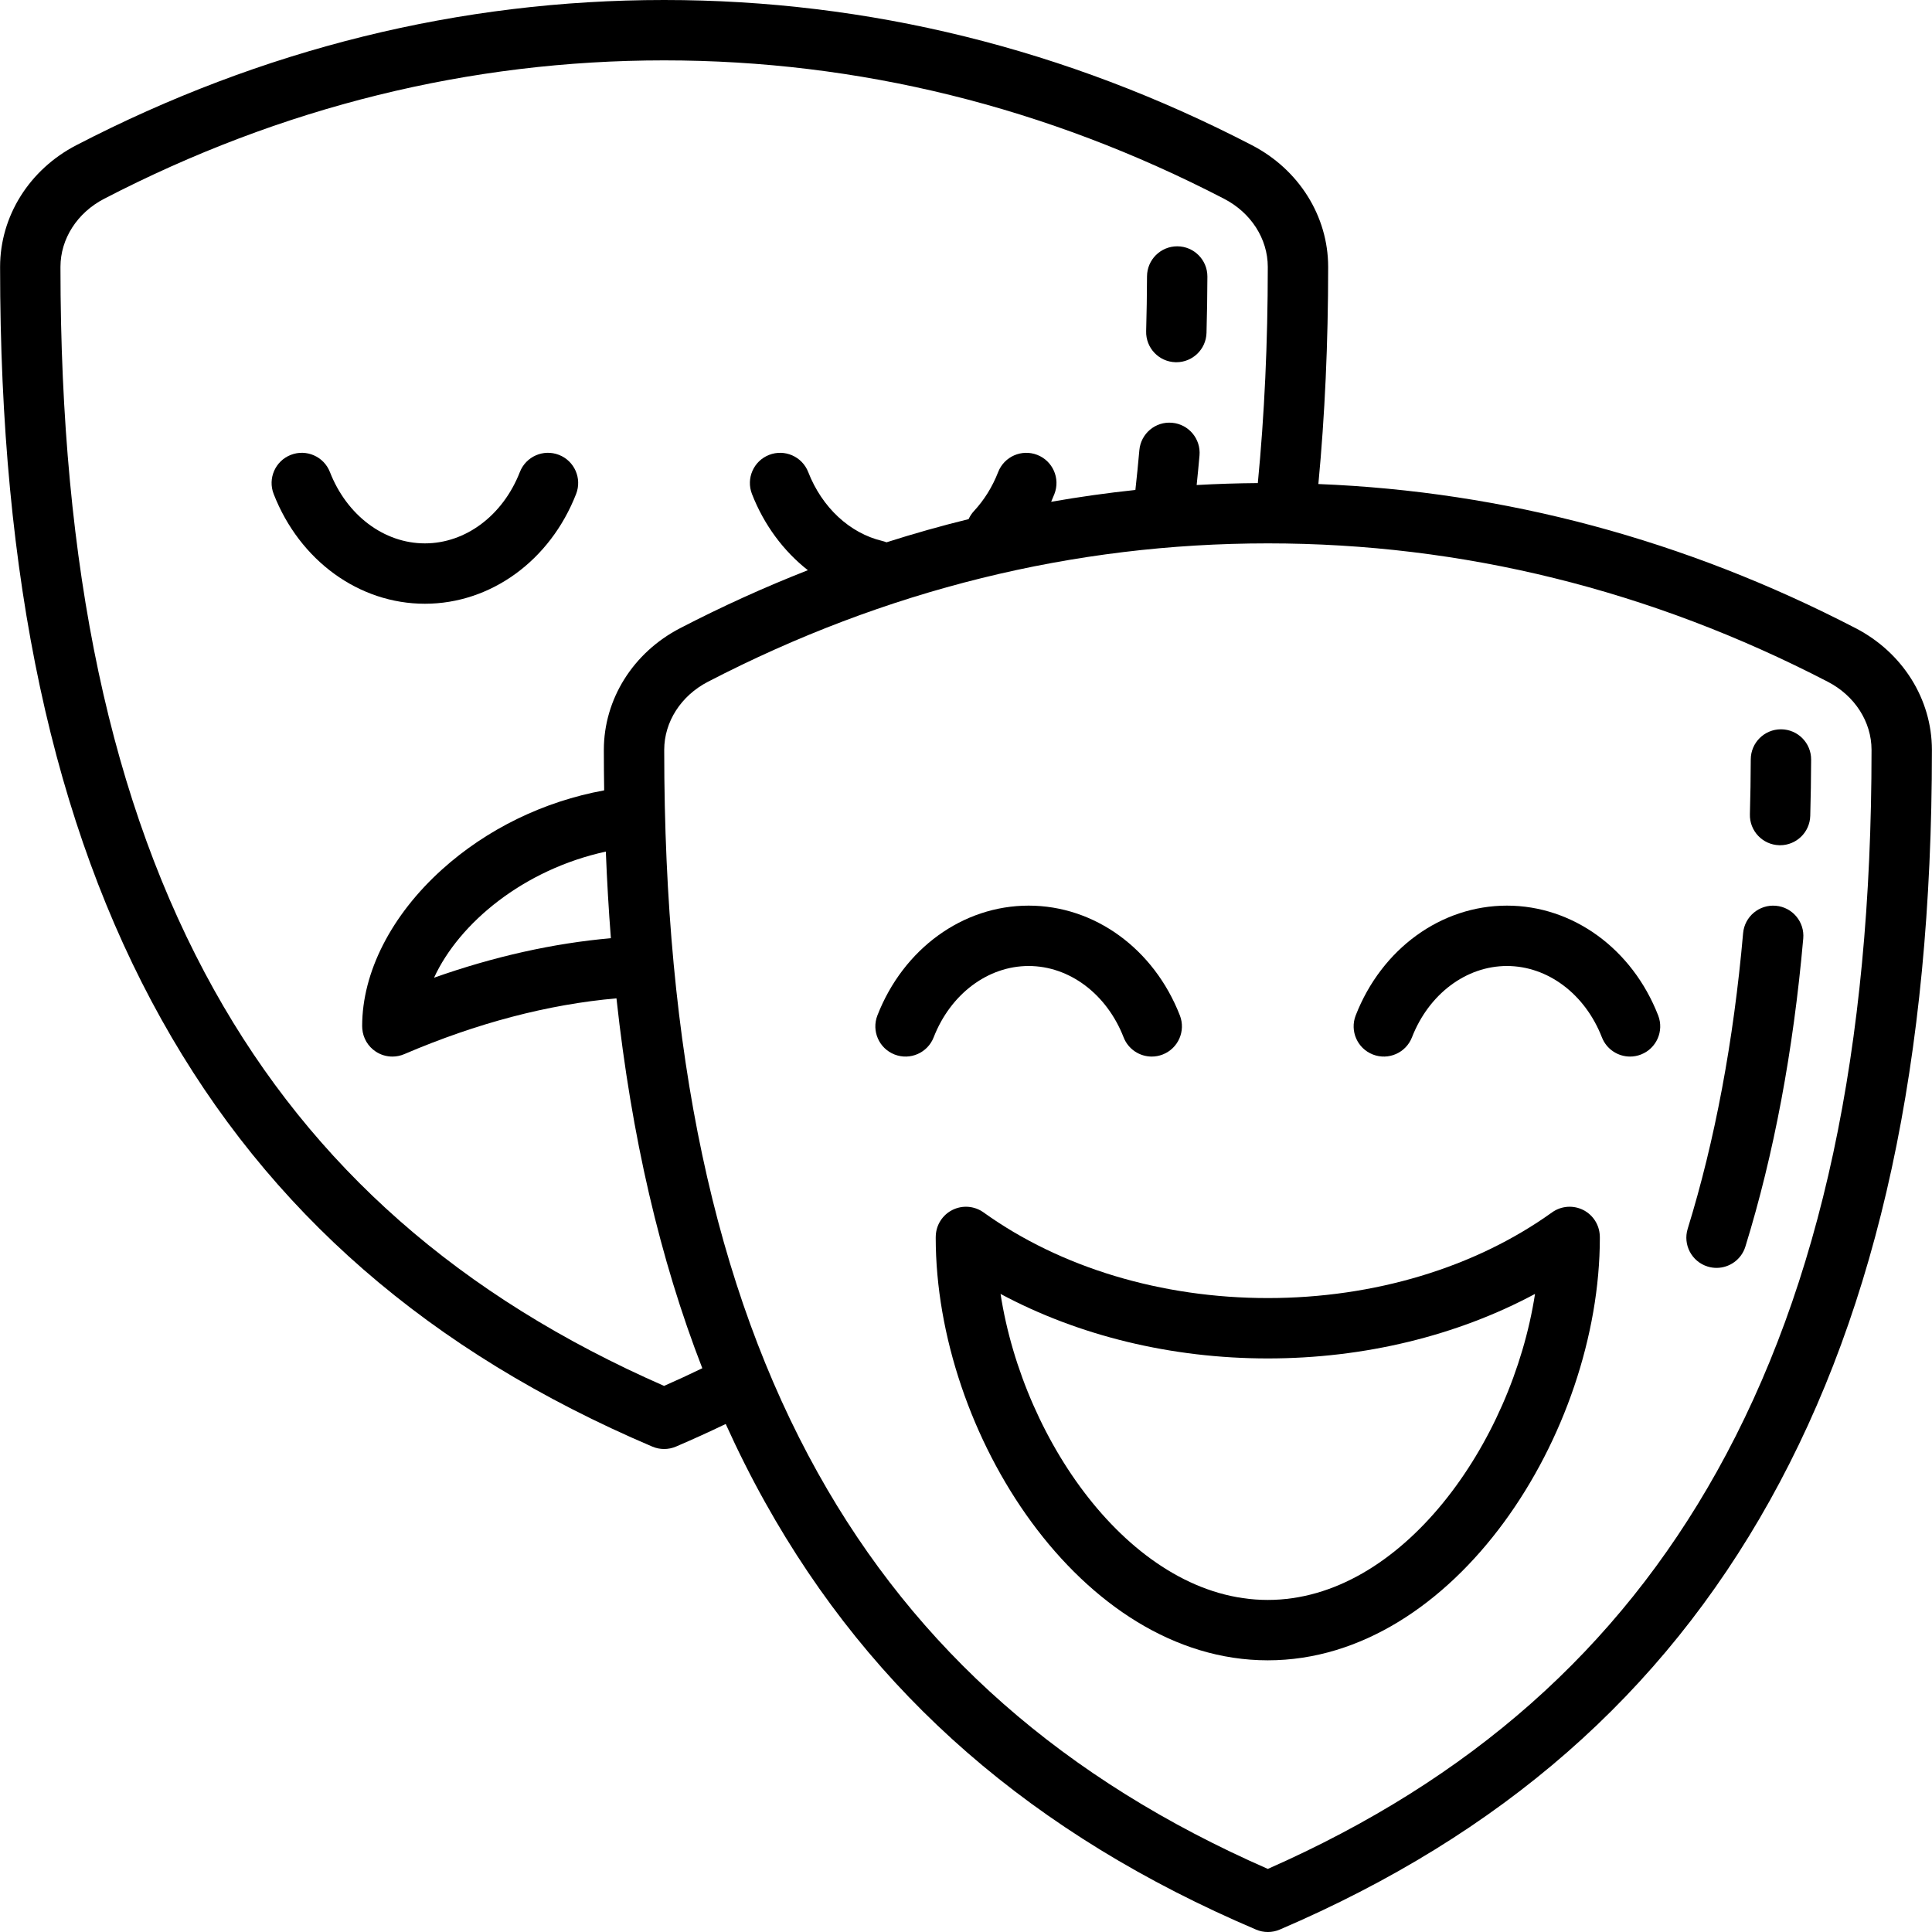
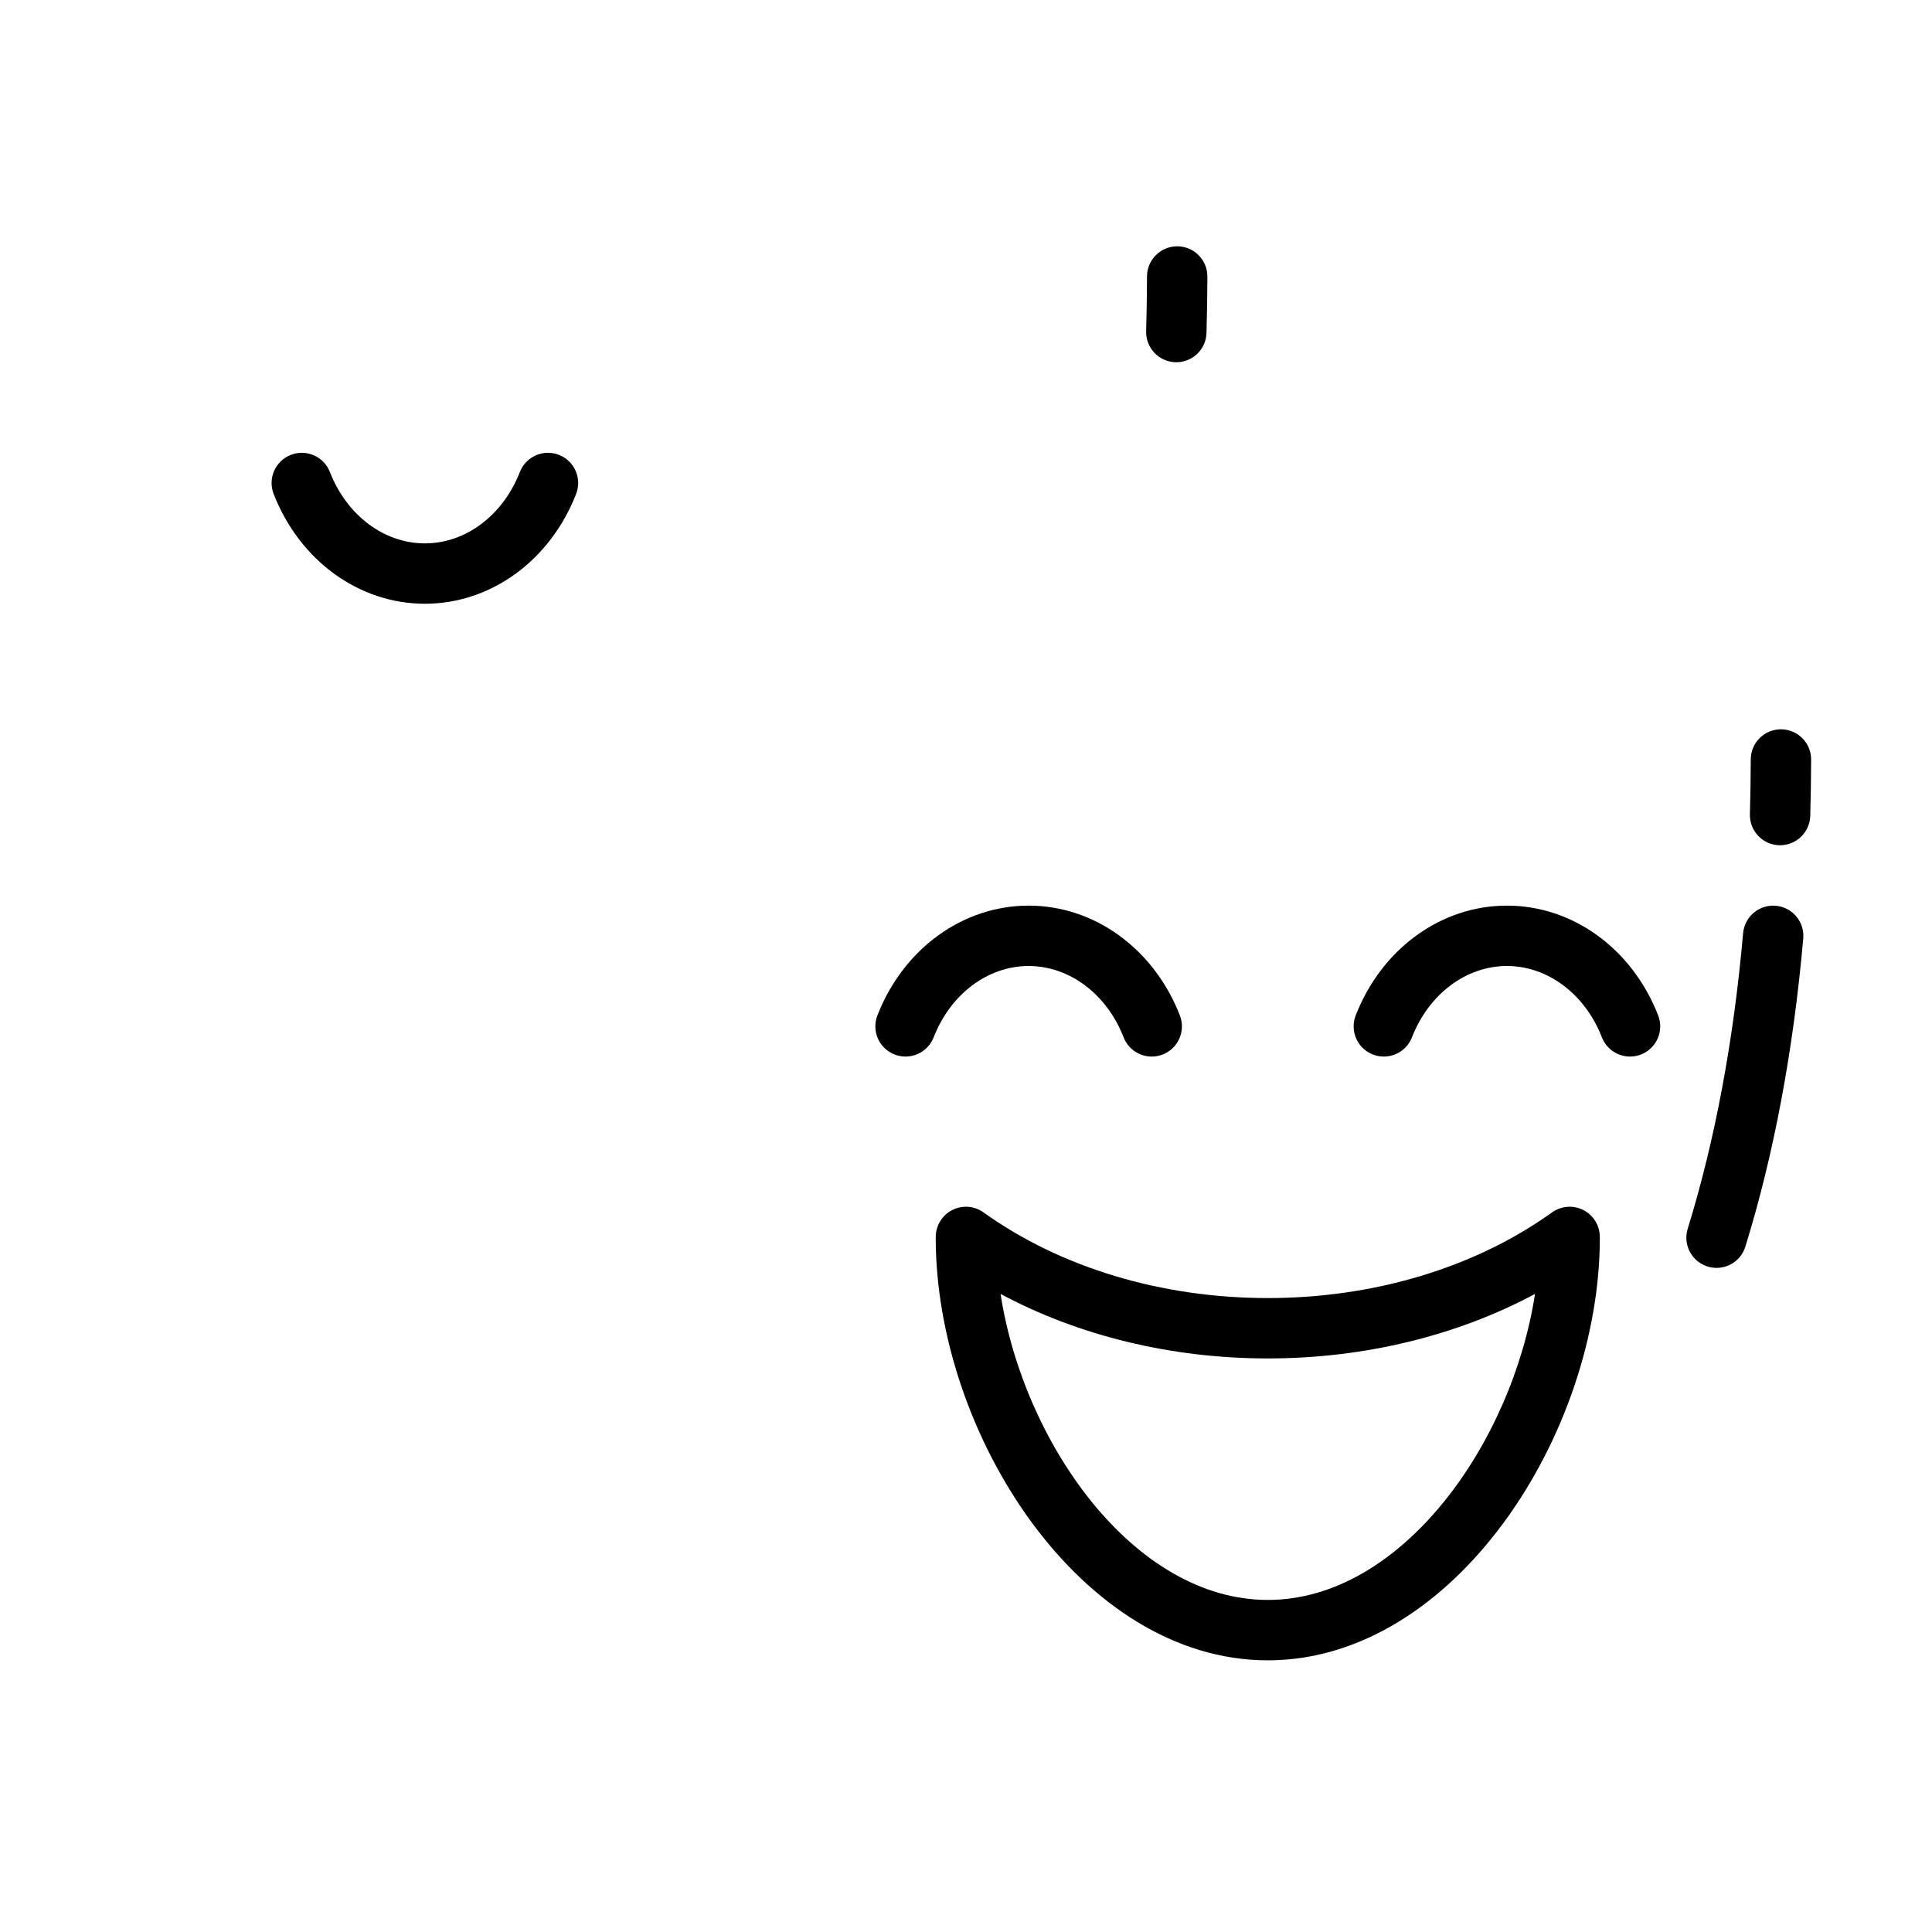
<svg xmlns="http://www.w3.org/2000/svg" fill="#000000" height="800px" width="800px" version="1.1" id="Capa_1" viewBox="0 0 512 512" xml:space="preserve">
  <g>
-     <path d="M491.776,166.481c-45.187-23.423-93.028-36.246-142.395-38.208c1.72-18.141,2.595-37.402,2.595-57.402v-0.178   c-0.014-13.417-7.753-25.76-20.2-32.213C282.518,12.947,230.106,0,176,0S69.482,12.947,20.223,38.481   C7.777,44.935,0.038,57.277,0.024,70.702v0.17c0,82.535,13.981,147.714,42.743,199.26c28.474,51.031,71.029,88.068,130.098,113.229   c1.001,0.427,2.068,0.64,3.135,0.64c1.073,0,2.146-0.216,3.152-0.647c4.462-1.914,8.874-3.919,13.17-5.986   c3.236,7.155,6.713,14.077,10.445,20.765c28.474,51.031,71.029,88.068,130.098,113.229c1.001,0.427,2.068,0.64,3.135,0.64   c1.073,0,2.146-0.216,3.152-0.647c58.727-25.174,101.188-62.33,129.812-113.594c28.943-51.834,43.012-116.891,43.012-198.887   v-0.178C511.962,185.277,504.223,172.935,491.776,166.481z M175.989,367.28c-54.047-23.679-93.075-58.034-119.25-104.944   C29.342,213.235,16.024,150.606,16.024,70.872V70.71c0.007-7.423,4.438-14.329,11.563-18.023C74.548,28.343,124.481,16,176,16   s101.452,12.343,148.413,36.687c7.125,3.693,11.556,10.6,11.563,18.016v0.17c0,19.961-0.89,39.146-2.642,57.148   c-5.421,0.042-10.824,0.213-16.209,0.516c0.271-2.596,0.524-5.21,0.755-7.829c0.388-4.401-2.866-8.284-7.268-8.671   c-4.401-0.396-8.283,2.865-8.671,7.267c-0.311,3.537-0.666,7.061-1.051,10.539c-7.482,0.79-14.924,1.841-22.323,3.137   c0.301-0.682,0.59-1.373,0.863-2.073c1.605-4.116-0.431-8.754-4.548-10.359c-4.116-1.603-8.755,0.432-10.359,4.549   c-1.526,3.915-3.684,7.392-6.413,10.335c-0.603,0.65-1.071,1.375-1.418,2.141c-7.304,1.795-14.559,3.847-21.764,6.144   c-0.357-0.142-0.724-0.268-1.109-0.359c-8.636-2.048-15.977-8.875-19.636-18.261c-1.605-4.115-6.241-6.155-10.359-4.547   c-4.117,1.604-6.153,6.242-4.548,10.359c3.202,8.212,8.383,15.154,14.816,20.201c-11.439,4.481-22.735,9.603-33.869,15.374h0   c-12.446,6.453-20.186,18.796-20.199,32.221v0.17c0,3.561,0.036,7.078,0.088,10.574c-16.032,2.938-31.09,10.253-42.995,20.994   c-13.435,12.122-21.14,27.231-21.14,41.452c0,0.249,0.012,0.496,0.034,0.742c0.194,2.445,1.503,4.681,3.57,6.044   c1.327,0.875,2.862,1.321,4.405,1.321c1.067,0,2.139-0.214,3.149-0.646c19.235-8.238,38.125-13.195,56.235-14.784   c3.98,36.616,11.53,69.134,22.749,98.025C182.808,364.198,179.421,365.766,175.989,367.28z M161.892,248.633   c-15.259,1.346-30.952,4.849-46.865,10.467c6.669-14.503,23.717-28.666,45.524-33.421   C160.86,233.496,161.305,241.147,161.892,248.633z M495.976,198.872c0,79.193-13.405,141.698-40.982,191.087   c-26.325,47.146-65.277,81.627-119.004,105.322c-54.047-23.68-93.076-58.035-119.25-104.945   c-27.397-49.101-40.715-111.729-40.715-191.464v-0.162c0.007-7.423,4.438-14.329,11.563-18.023h0   C234.548,156.343,284.481,144,336,144s101.452,12.343,148.413,36.687c7.125,3.693,11.556,10.6,11.563,18.016V198.872z" />
    <path d="M419.621,320.683c-2.67-1.369-5.879-1.132-8.317,0.616C390.896,335.938,364.144,344,335.976,344   s-54.92-8.062-75.327-22.701c-2.437-1.748-5.647-1.985-8.316-0.616c-2.562,1.315-4.211,3.9-4.339,6.759   c-0.011,0.186-0.018,0.371-0.018,0.559c0,51.794,38.44,112,88,112s88-60.206,88-112c0-0.18-0.006-0.357-0.017-0.537   C423.839,324.596,422.188,322.001,419.621,320.683z M335.976,424c-35.404,0-64.689-41.388-70.82-81.099   C285.861,354.002,310.452,360,335.976,360s50.114-5.998,70.82-17.099C400.665,382.613,371.38,424,335.976,424z" />
    <path d="M272.599,256c10.813,0,20.692,7.421,25.169,18.906c1.233,3.161,4.254,5.096,7.456,5.096c0.966,0,1.949-0.176,2.904-0.549   c4.117-1.604,6.153-6.242,4.548-10.359C305.786,251.42,290.054,240,272.599,240c-17.455,0-33.186,11.42-40.077,29.094   c-1.605,4.116,0.431,8.755,4.547,10.359c4.116,1.608,8.754-0.432,10.36-4.547C251.908,263.421,261.787,256,272.599,256z" />
    <path d="M399.353,240c-17.455,0-33.186,11.42-40.077,29.094c-1.605,4.116,0.431,8.755,4.547,10.359   c4.117,1.608,8.755-0.432,10.36-4.547C378.662,263.421,388.541,256,399.353,256c10.813,0,20.692,7.421,25.169,18.906   c1.233,3.161,4.254,5.096,7.456,5.096c0.966,0,1.949-0.176,2.904-0.549c4.117-1.604,6.153-6.242,4.548-10.359   C432.54,251.42,416.808,240,399.353,240z" />
    <path d="M472.001,193.274c-0.01,0-0.02,0-0.03,0c-4.404,0-7.983,3.563-8,7.971c-0.018,4.87-0.095,9.758-0.229,14.527   c-0.124,4.416,3.357,8.097,7.773,8.221c0.076,0.002,0.152,0.003,0.228,0.003c4.314,0,7.871-3.436,7.993-7.776   c0.137-4.898,0.216-9.917,0.234-14.916C479.988,196.886,476.419,193.291,472.001,193.274z" />
    <path d="M470.613,240.036c-4.395-0.387-8.284,2.866-8.671,7.267c-2.52,28.602-7.46,54.957-14.685,78.334   c-1.304,4.222,1.061,8.701,5.282,10.006c0.787,0.243,1.582,0.358,2.364,0.358c3.416,0,6.58-2.205,7.641-5.64   c7.557-24.456,12.717-51.929,15.336-81.654C478.268,244.306,475.014,240.424,470.613,240.036z" />
    <path d="M152.676,130.906c1.605-4.117-0.431-8.755-4.548-10.359c-4.117-1.608-8.755,0.431-10.359,4.547   C133.291,136.579,123.412,144,112.599,144c-10.812,0-20.691-7.421-25.169-18.906c-1.605-4.116-6.243-6.156-10.36-4.547   c-4.116,1.604-6.152,6.243-4.547,10.359C79.414,148.58,95.145,160,112.599,160C130.054,160,145.786,148.58,152.676,130.906z" />
    <path d="M311.517,95.993c0.076,0.002,0.152,0.003,0.228,0.003c4.314,0,7.871-3.436,7.993-7.776   c0.137-4.898,0.216-9.917,0.234-14.916c0.016-4.418-3.552-8.013-7.97-8.029c-0.01,0-0.02,0-0.03,0c-4.404,0-7.983,3.563-8,7.971   c-0.018,4.87-0.095,9.758-0.229,14.527C303.62,92.188,307.1,95.869,311.517,95.993z" />
  </g>
</svg>